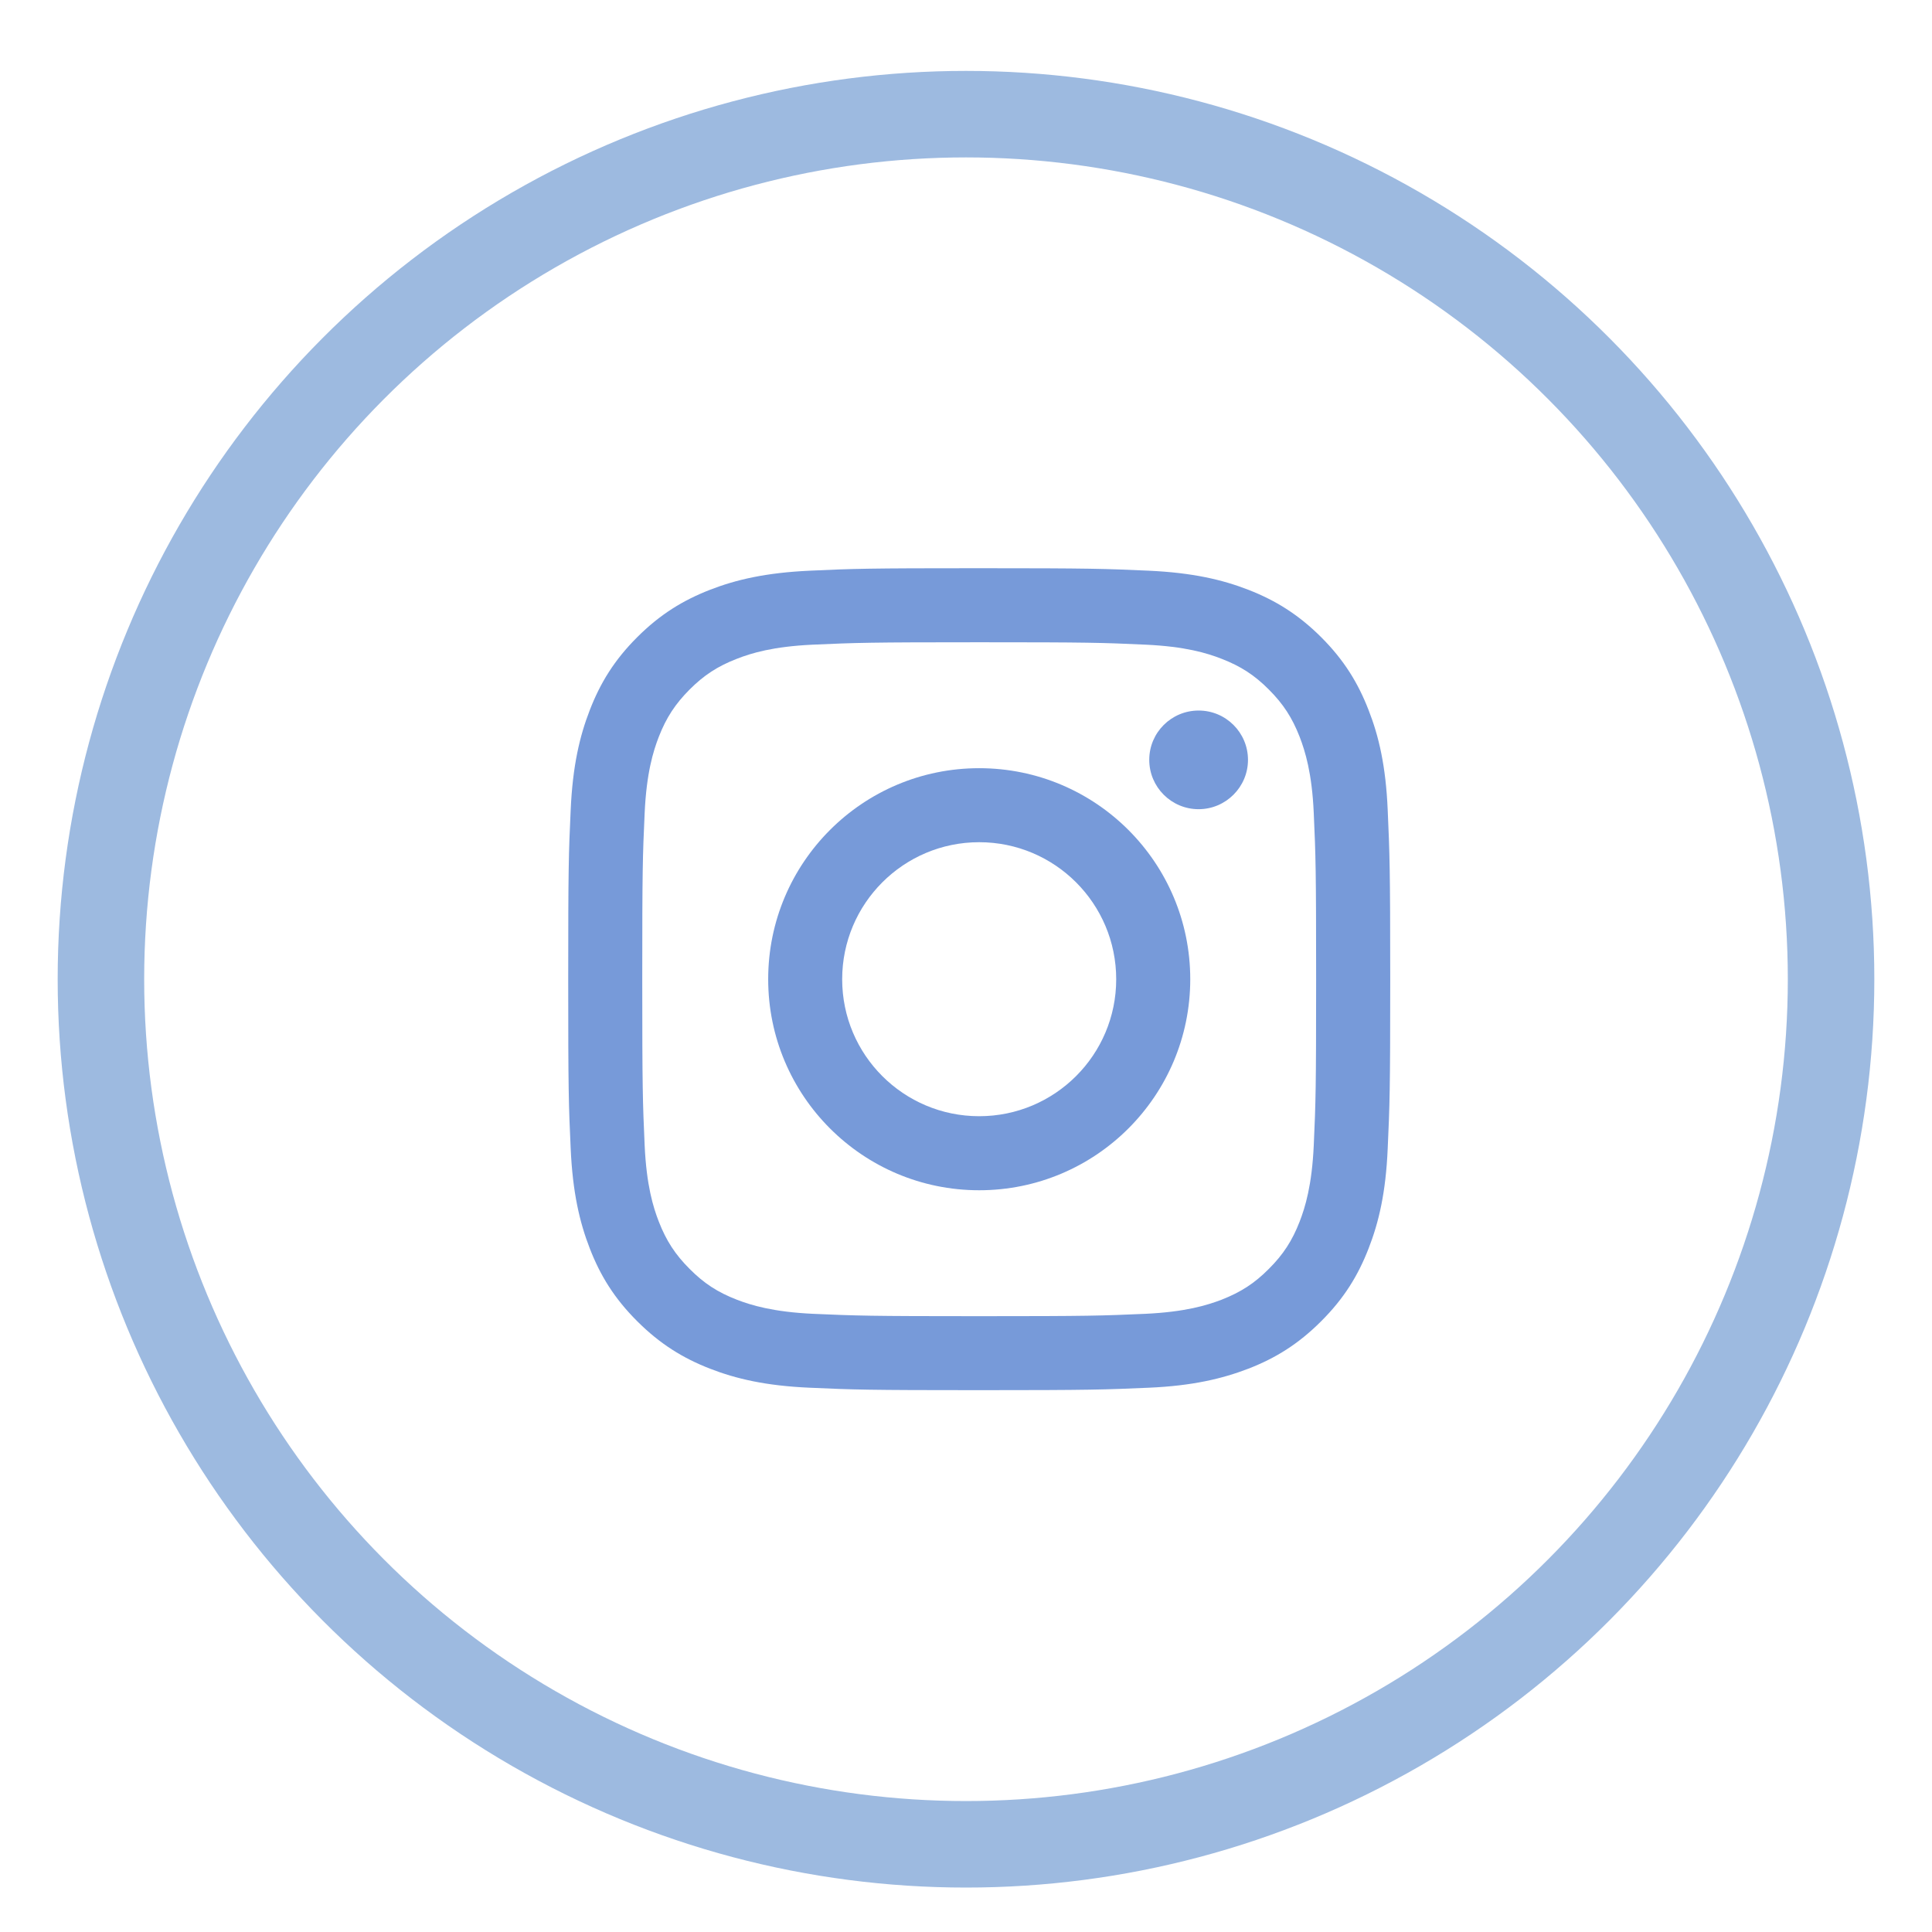
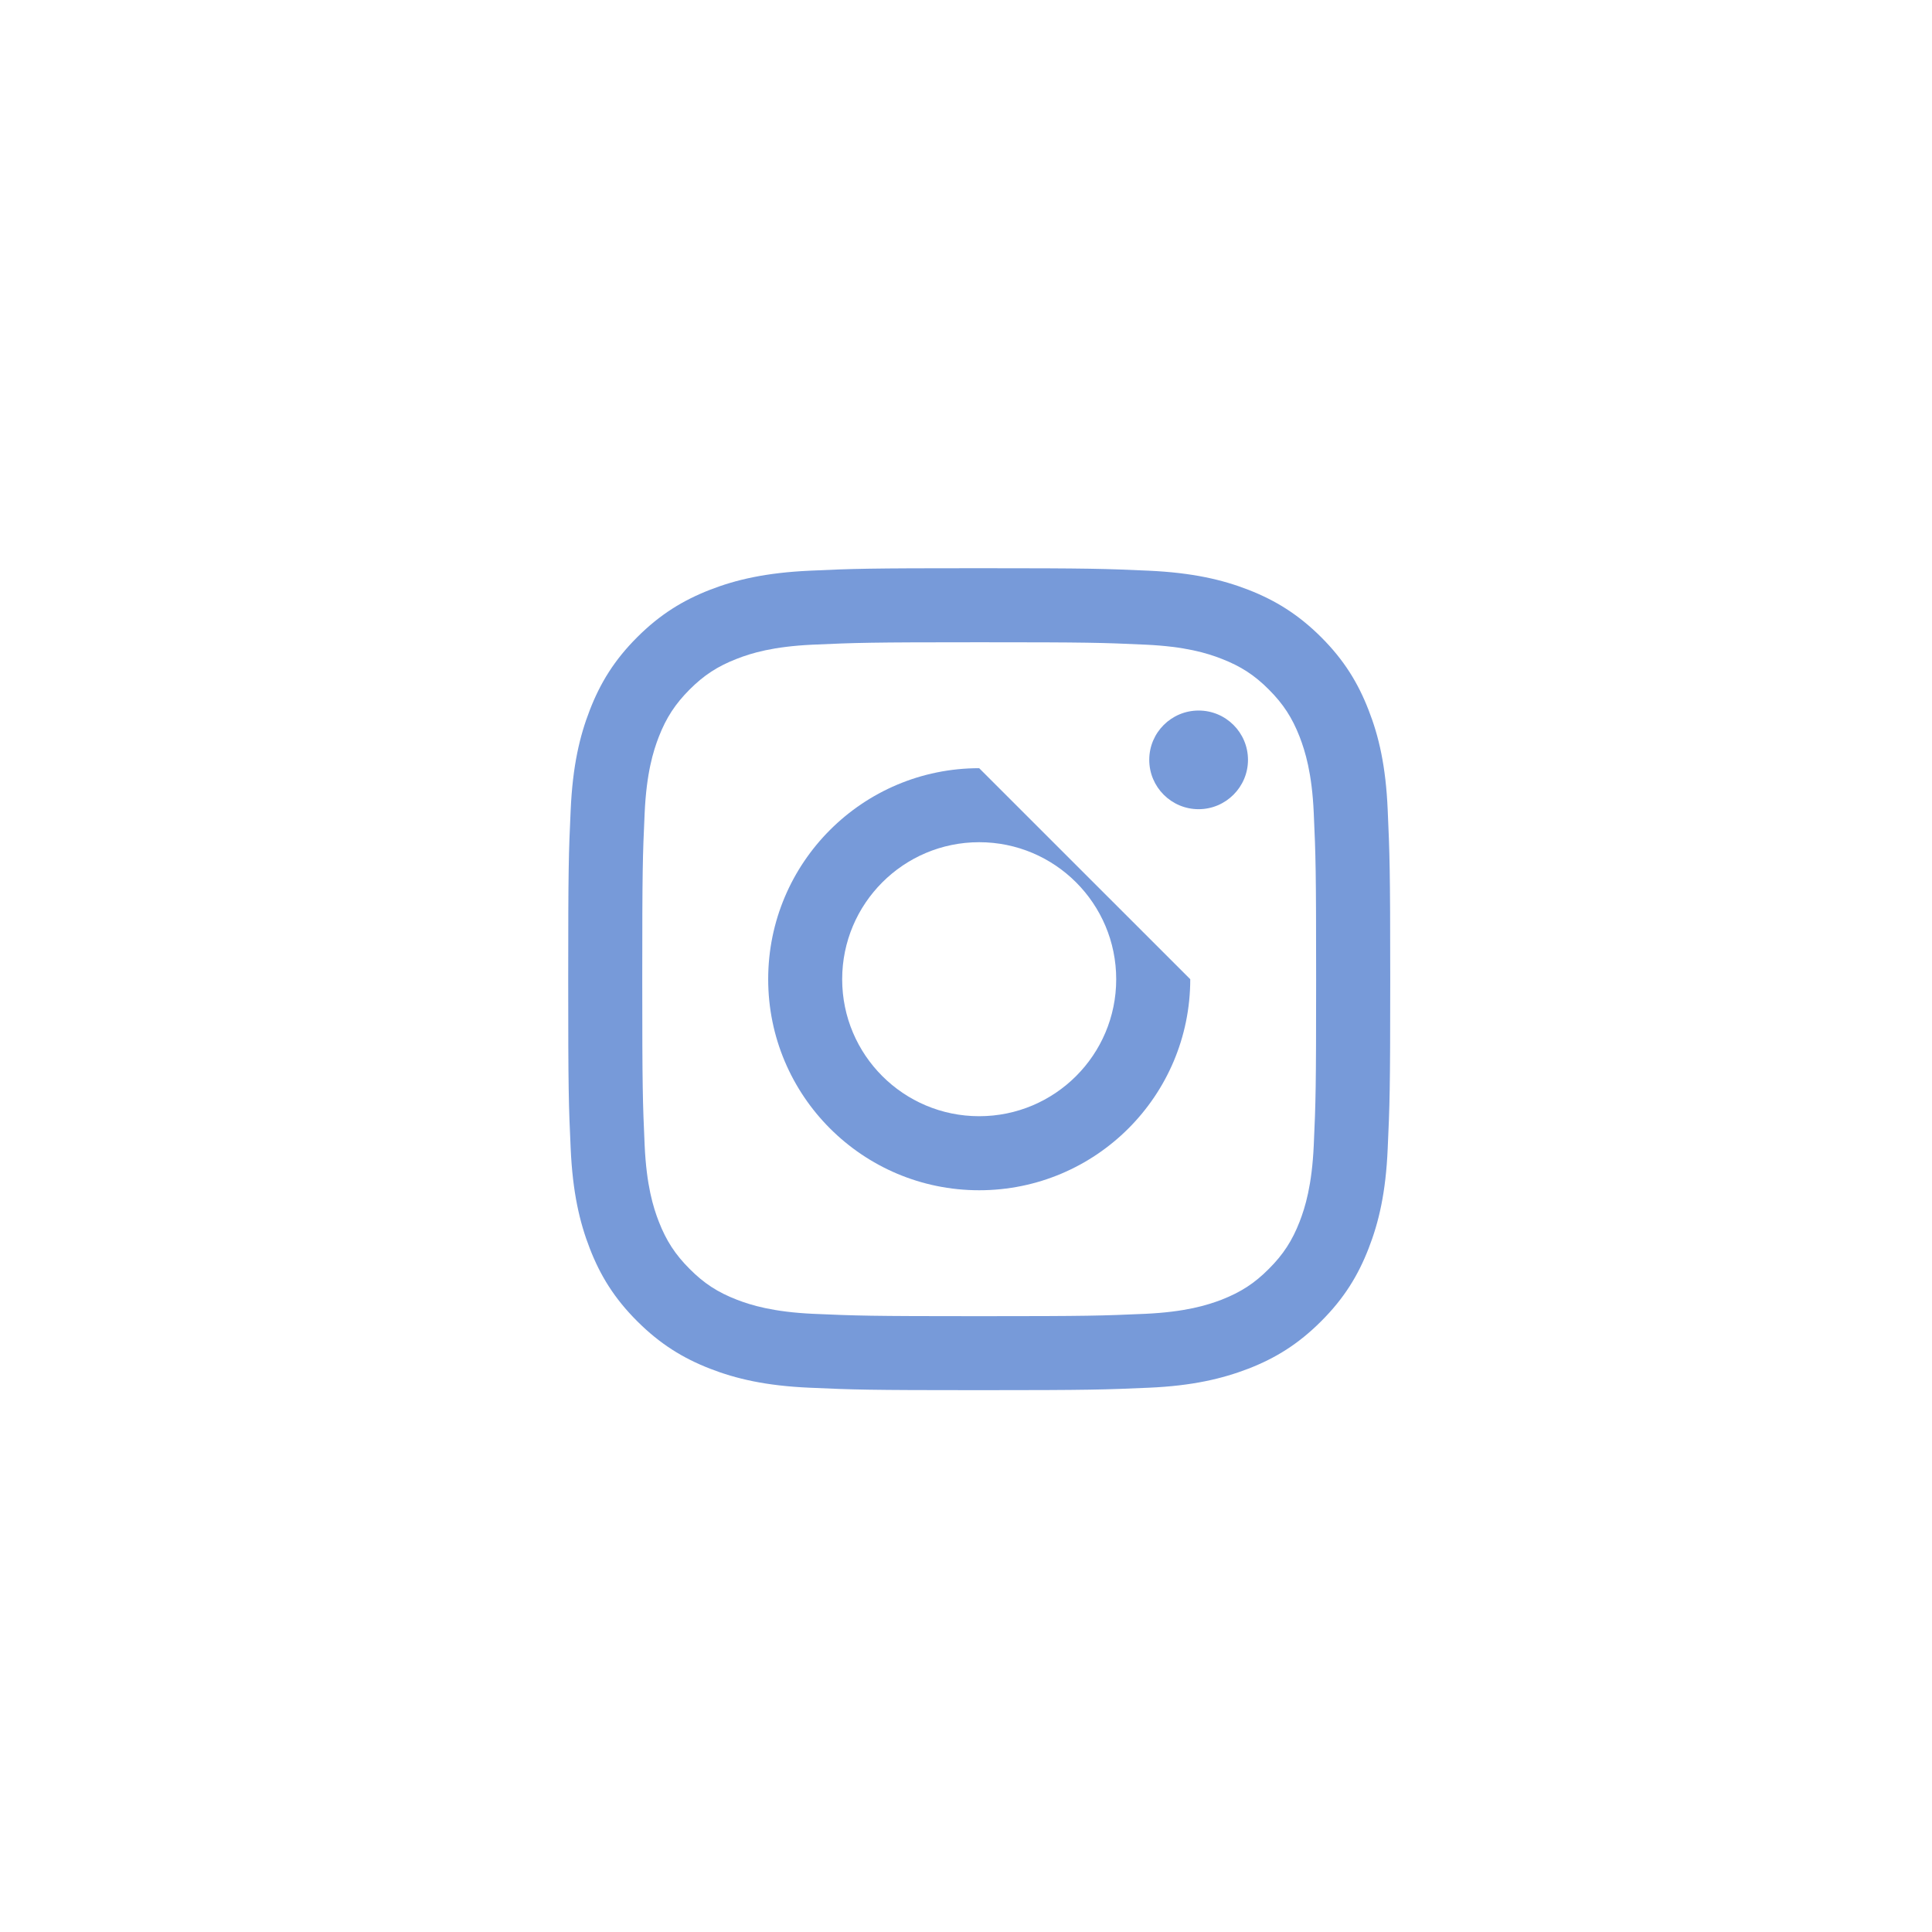
<svg xmlns="http://www.w3.org/2000/svg" version="1.1" id="Layer_1" x="0px" y="0px" width="67px" height="67px" viewBox="0 0 67 67" enable-background="new 0 0 67 67" xml:space="preserve">
-   <circle fill="none" stroke="#9DBAE0" stroke-width="3" stroke-miterlimit="10" cx="33.5" cy="33.959" r="30" />
  <g id="XMLID_2_">
    <path id="XMLID_7_" fill="#779AD9" d="M33.957,22.273c3.807,0,4.257,0.014,5.76,0.083c1.391,0.063,2.145,0.294,2.648,0.491   c0.664,0.258,1.141,0.566,1.638,1.066c0.498,0.498,0.808,0.974,1.067,1.638c0.193,0.503,0.429,1.258,0.49,2.647   c0.068,1.504,0.082,1.953,0.082,5.759c0,3.807-0.014,4.259-0.082,5.762c-0.063,1.389-0.297,2.146-0.49,2.646   c-0.258,0.664-0.569,1.141-1.067,1.638c-0.497,0.502-0.974,0.808-1.638,1.069c-0.506,0.193-1.258,0.425-2.648,0.49   c-1.503,0.066-1.951,0.082-5.76,0.082c-3.805,0-4.257-0.016-5.76-0.082c-1.387-0.065-2.144-0.297-2.645-0.49   c-0.665-0.258-1.14-0.567-1.638-1.069c-0.497-0.497-0.808-0.974-1.067-1.638c-0.195-0.501-0.428-1.258-0.491-2.646   c-0.067-1.503-0.083-1.951-0.083-5.762c0-3.805,0.014-4.254,0.083-5.759c0.063-1.391,0.297-2.146,0.491-2.647   c0.259-0.664,0.57-1.138,1.067-1.638c0.499-0.499,0.973-0.808,1.638-1.066c0.502-0.197,1.257-0.428,2.645-0.491   C29.699,22.289,30.151,22.273,33.957,22.273 M33.957,19.705c-3.869,0-4.354,0.016-5.876,0.086c-1.518,0.07-2.553,0.31-3.46,0.663   c-0.937,0.365-1.732,0.852-2.524,1.644c-0.793,0.792-1.28,1.587-1.643,2.526c-0.353,0.907-0.595,1.943-0.663,3.459   c-0.07,1.52-0.086,2.006-0.086,5.877c0,3.872,0.016,4.356,0.086,5.876c0.068,1.518,0.31,2.553,0.663,3.461   c0.363,0.938,0.852,1.732,1.643,2.521c0.792,0.791,1.586,1.281,2.524,1.646c0.908,0.353,1.944,0.595,3.46,0.661   c1.521,0.068,2.007,0.085,5.876,0.085c3.873,0,4.359-0.019,5.879-0.085c1.518-0.066,2.553-0.313,3.458-0.661   c0.94-0.364,1.733-0.854,2.524-1.646c0.793-0.791,1.279-1.584,1.643-2.521c0.355-0.908,0.598-1.943,0.663-3.461   c0.069-1.518,0.088-2.004,0.088-5.876c0-3.871-0.021-4.356-0.088-5.877c-0.065-1.517-0.308-2.555-0.663-3.459   c-0.363-0.938-0.85-1.733-1.643-2.526c-0.795-0.792-1.588-1.279-2.524-1.644c-0.908-0.353-1.94-0.593-3.458-0.663   C38.314,19.723,37.829,19.705,33.957,19.705" />
-     <path id="XMLID_4_" fill="#779AD9" d="M33.957,26.64c-4.042,0-7.317,3.276-7.317,7.318s3.277,7.319,7.317,7.319   c4.043,0,7.32-3.277,7.32-7.319S38,26.64,33.957,26.64 M33.957,38.709c-2.623,0-4.751-2.125-4.751-4.749s2.127-4.753,4.751-4.753   c2.625,0,4.752,2.128,4.752,4.753C38.709,36.583,36.581,38.709,33.957,38.709" />
+     <path id="XMLID_4_" fill="#779AD9" d="M33.957,26.64c-4.042,0-7.317,3.276-7.317,7.318s3.277,7.319,7.317,7.319   c4.043,0,7.32-3.277,7.32-7.319M33.957,38.709c-2.623,0-4.751-2.125-4.751-4.749s2.127-4.753,4.751-4.753   c2.625,0,4.752,2.128,4.752,4.753C38.709,36.583,36.581,38.709,33.957,38.709" />
    <path id="XMLID_3_" fill="#779AD9" d="M43.279,26.351c0,0.944-0.771,1.711-1.713,1.711c-0.944,0-1.711-0.767-1.711-1.711   c0-0.946,0.767-1.71,1.711-1.71C42.51,24.639,43.279,25.405,43.279,26.351" />
  </g>
</svg>